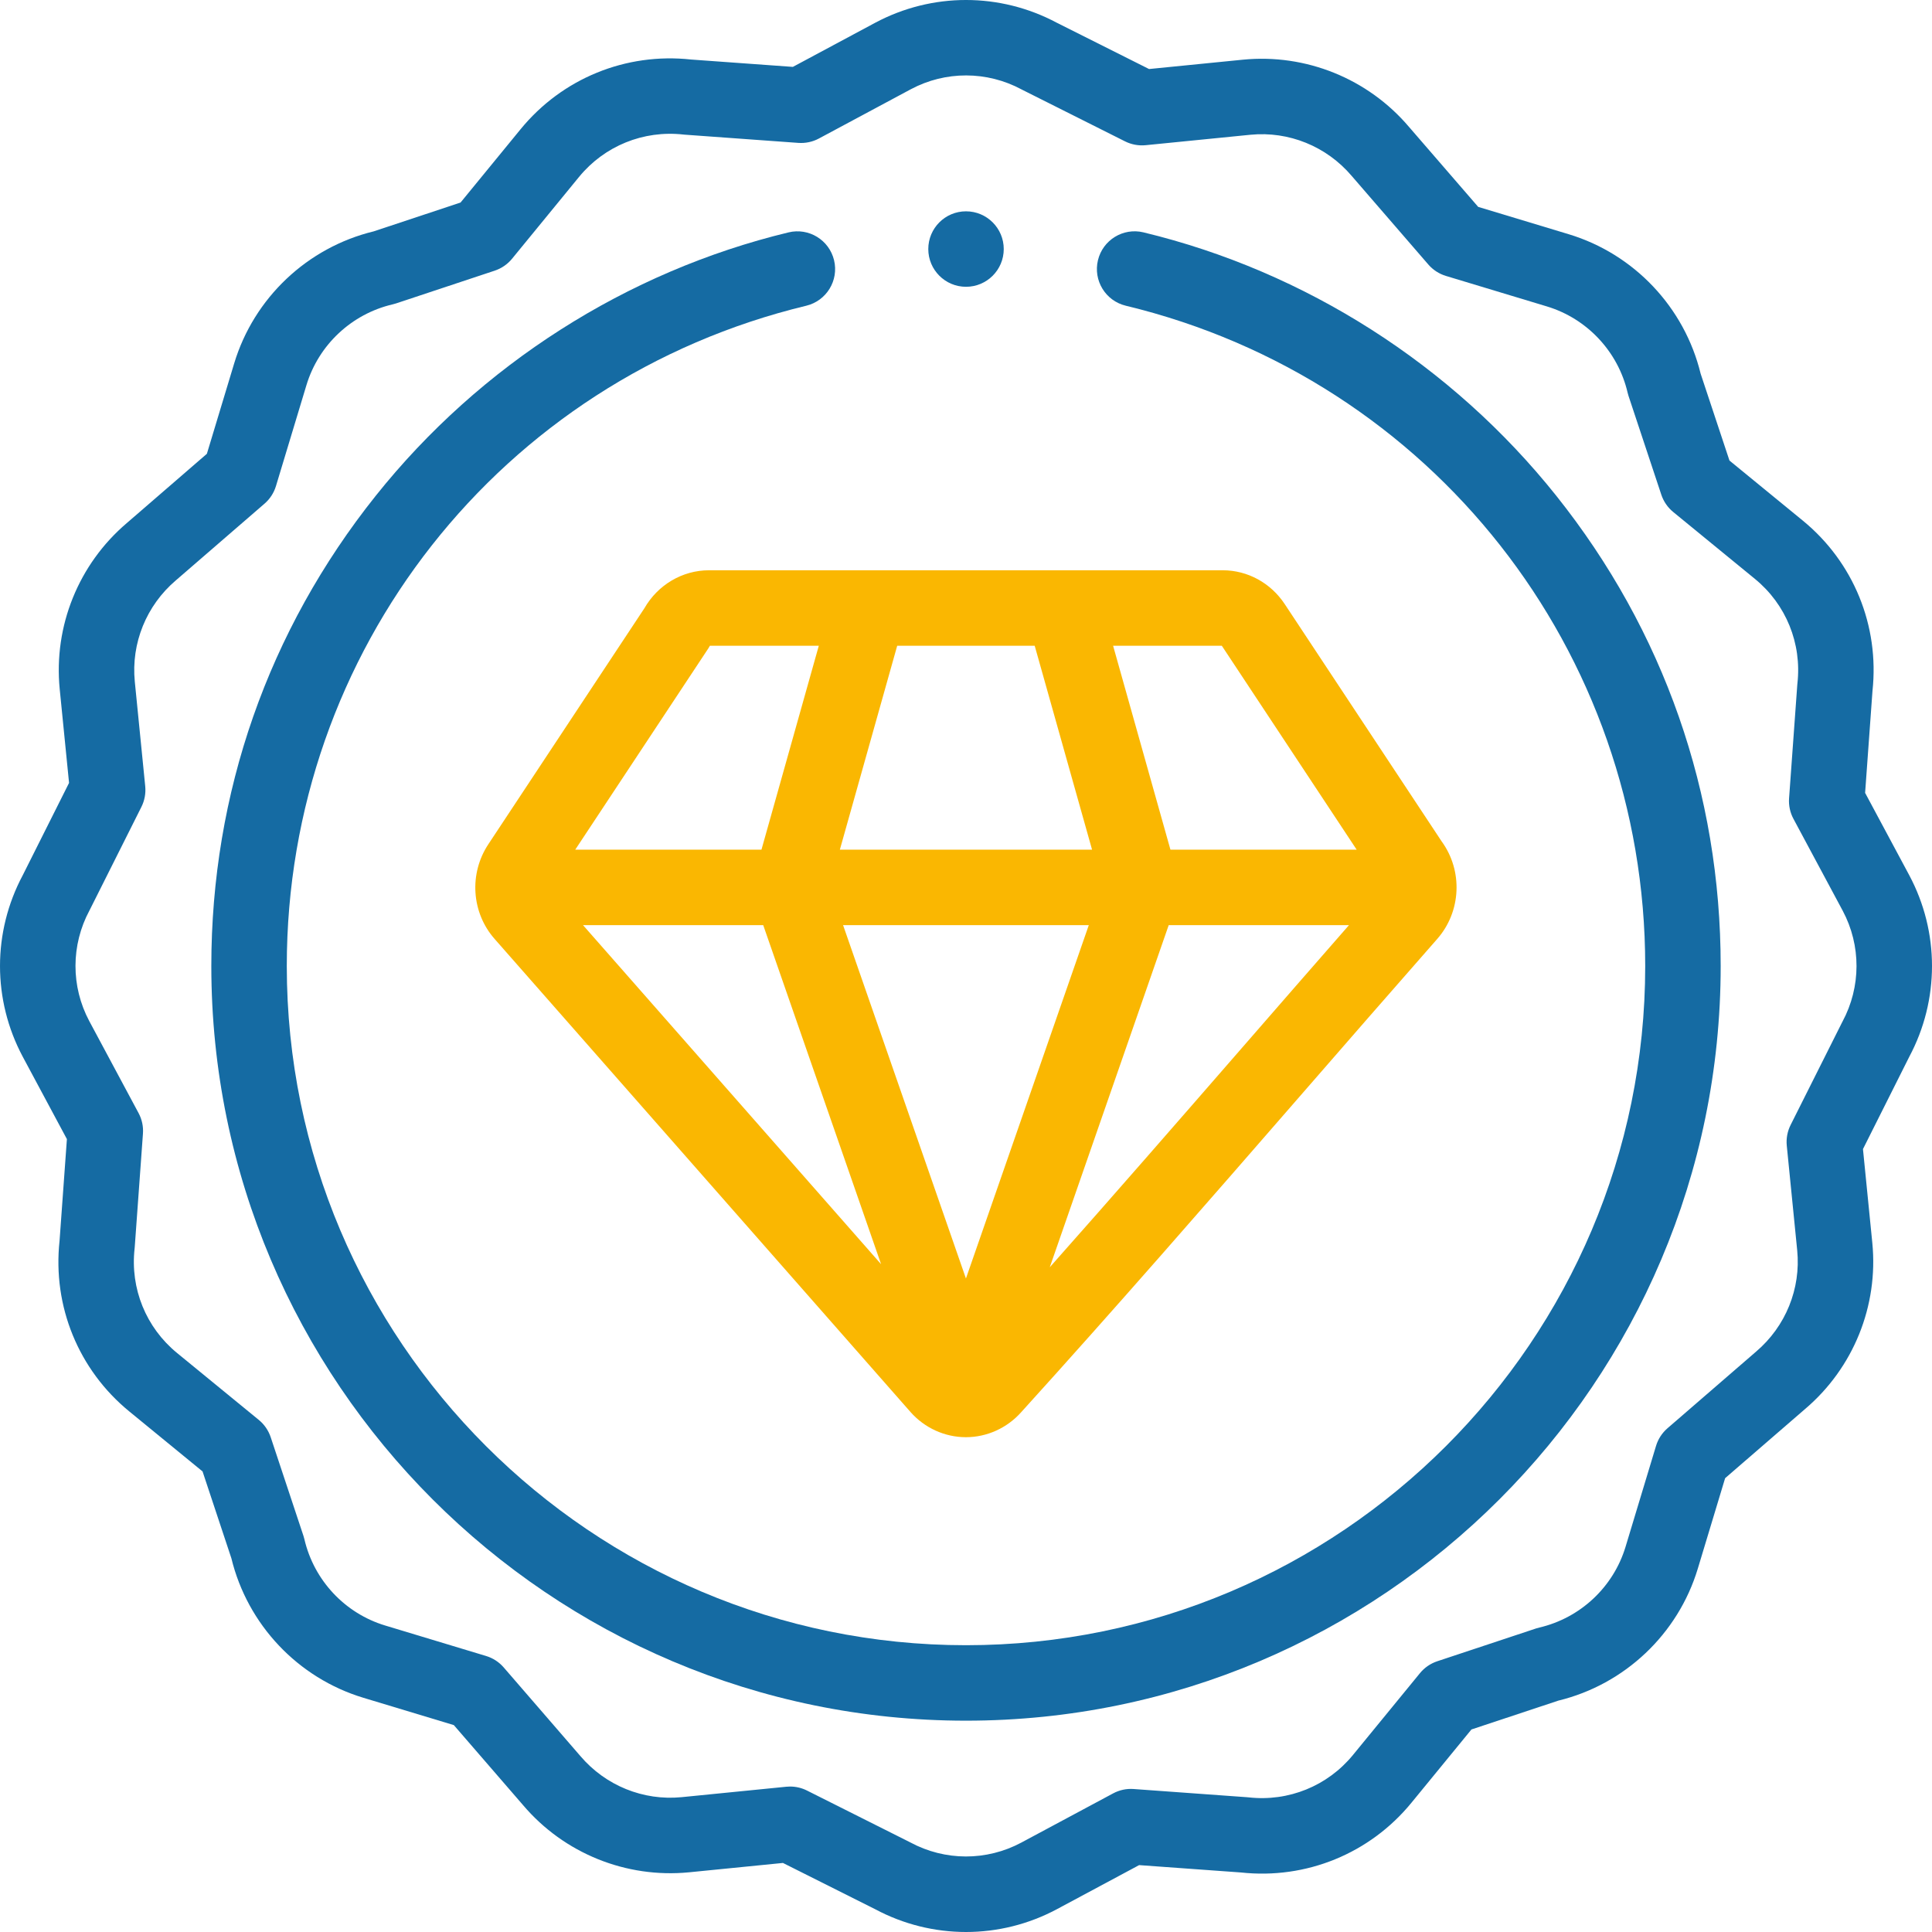
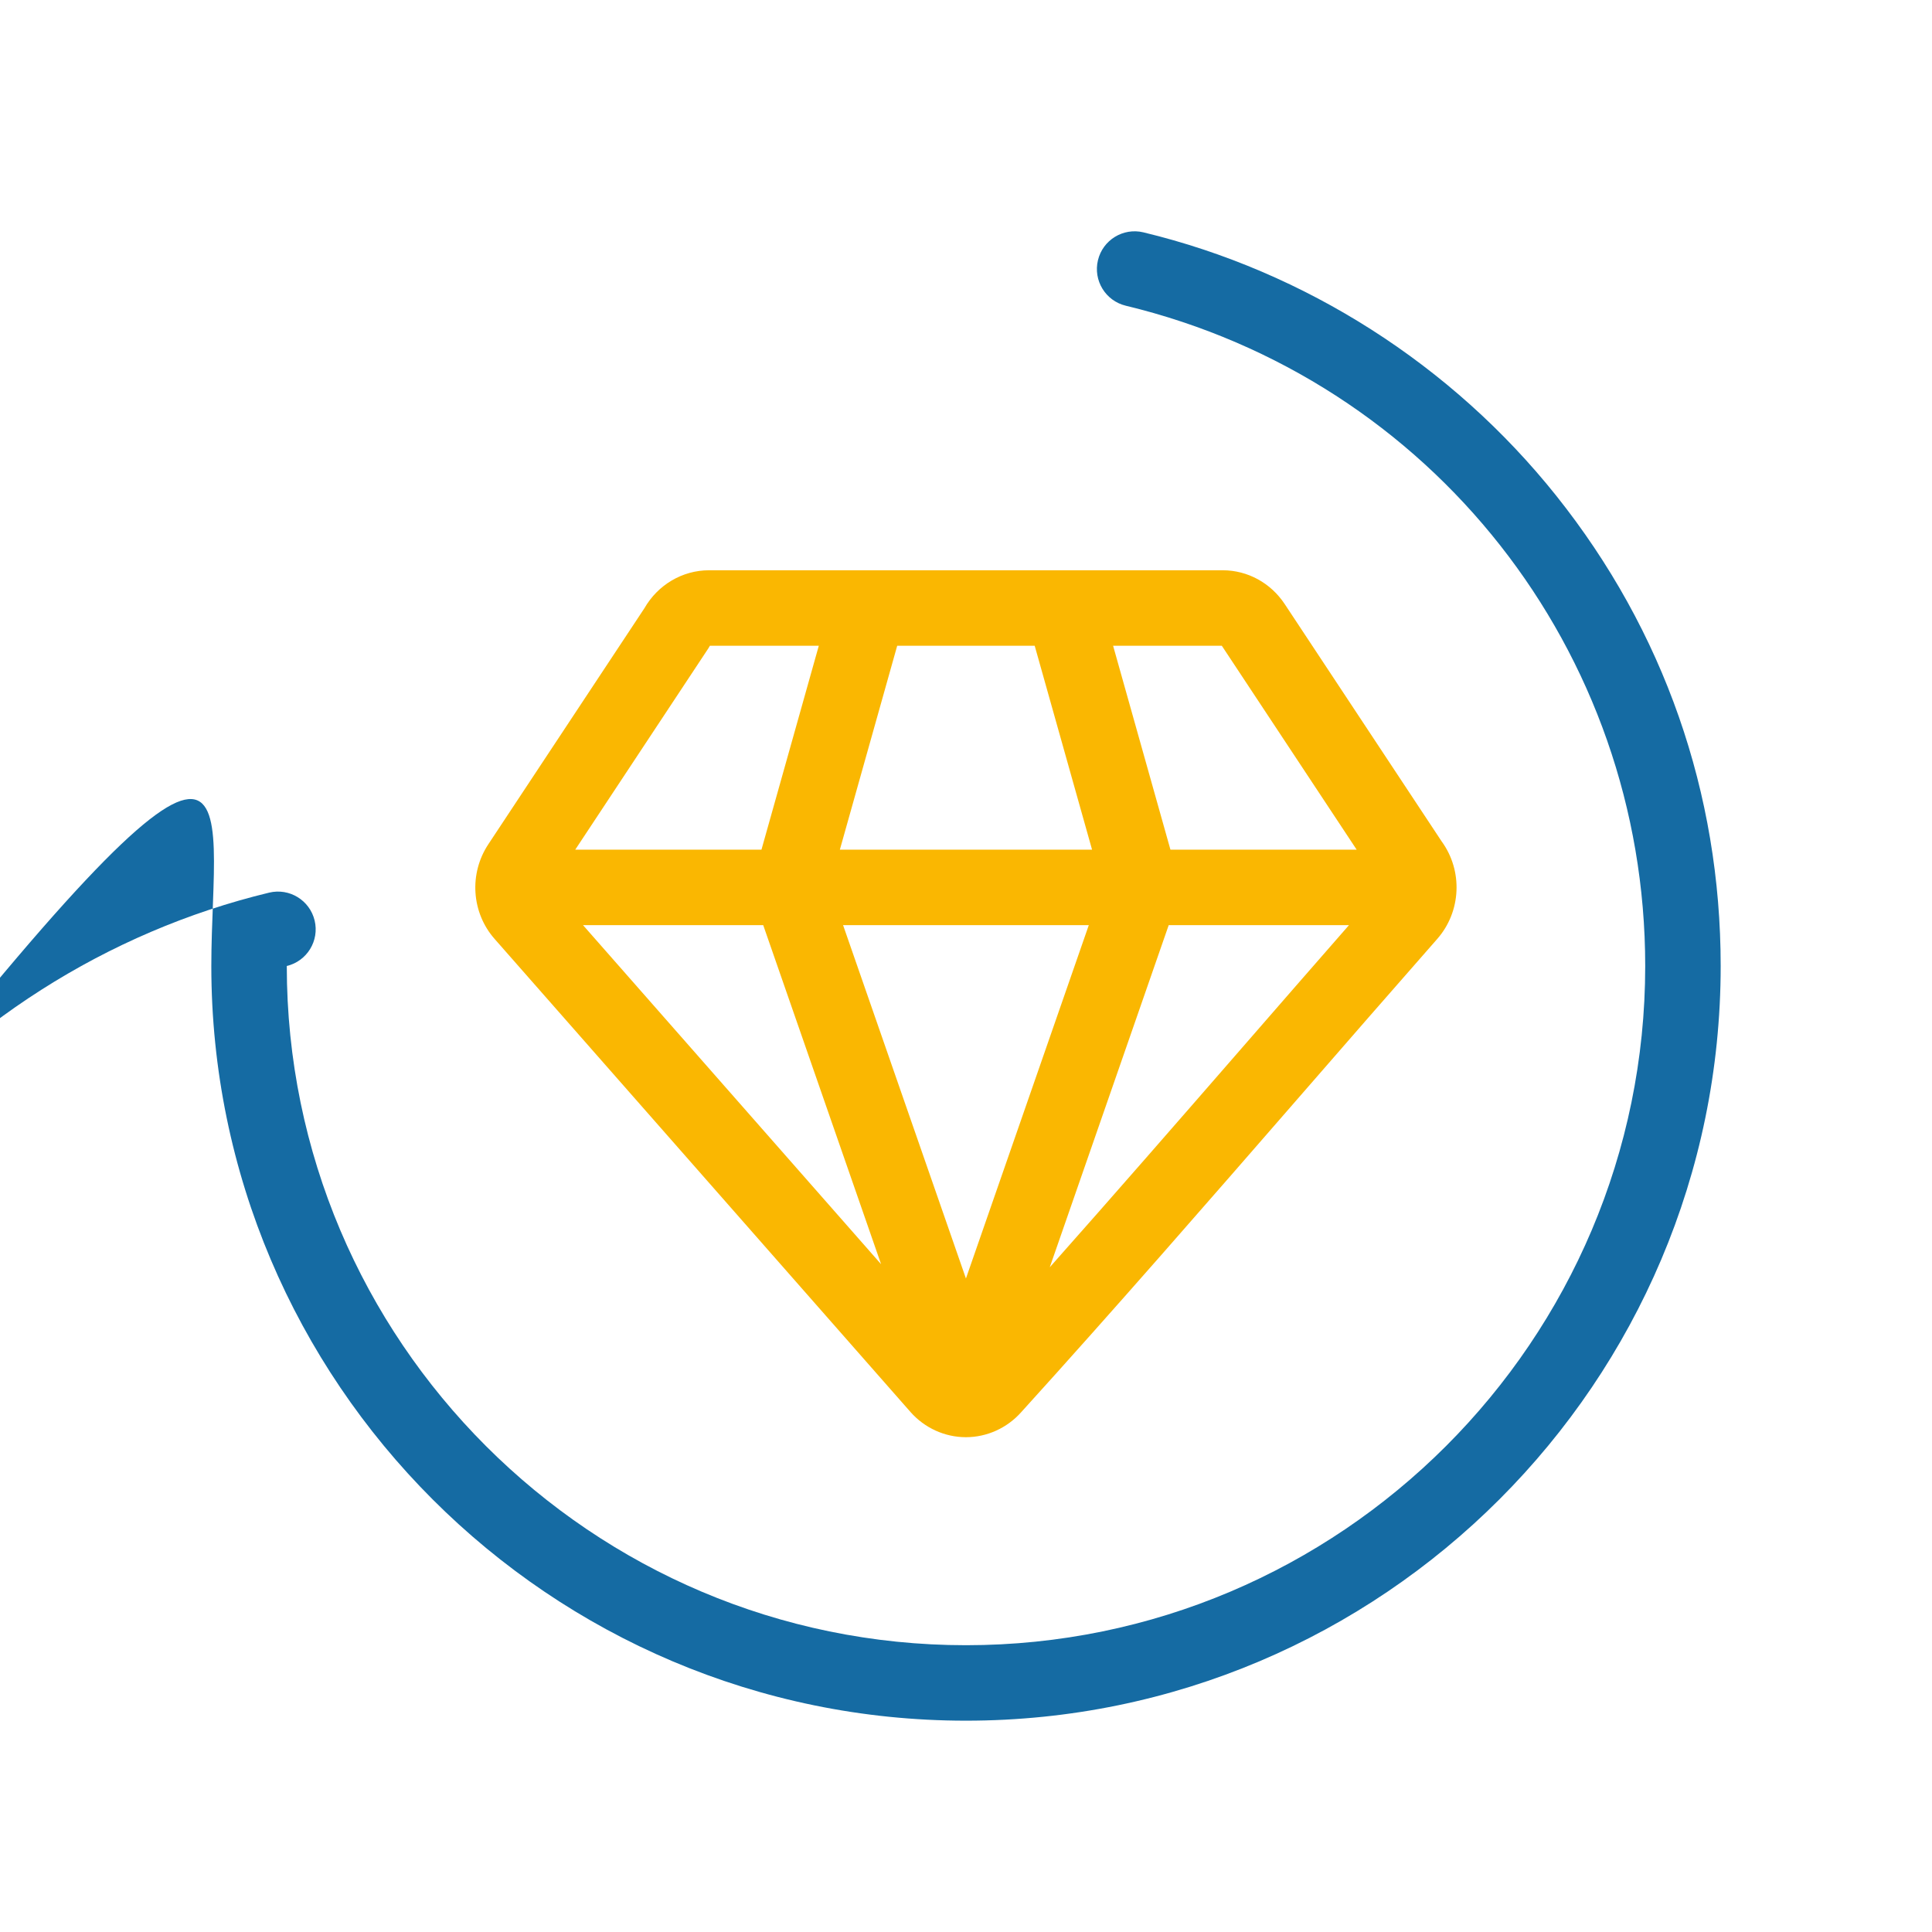
<svg xmlns="http://www.w3.org/2000/svg" version="1.1" id="Layer_1" x="0px" y="0px" viewBox="0 0 100 100" enable-background="new 0 0 100 100" xml:space="preserve">
  <g>
    <g>
-       <path fill="#156BA3" d="M59.186,12.027c-1.05-0.253-2.104,0.393-2.356,1.441c-0.253,1.049,0.392,2.104,1.441,2.356    C74.101,19.641,85.156,33.695,85.156,50c0,19.385-15.771,35.156-35.156,35.156S14.844,69.385,14.844,50    c0-16.306,11.056-30.359,26.886-34.175c1.049-0.253,1.694-1.308,1.441-2.356c-0.253-1.048-1.307-1.694-2.356-1.441    c-8.375,2.019-15.963,6.86-21.366,13.632C13.881,32.637,10.938,41.054,10.938,50c0,21.539,17.523,39.062,39.062,39.062    S89.062,71.539,89.062,50c0-8.946-2.943-17.362-8.511-24.341C75.149,18.888,67.561,14.046,59.186,12.027L59.186,12.027z" />
-       <path fill="#156BA3" d="M98.823,45.302l-2.285-4.263l0.381-5.27c0.366-3.378-0.981-6.675-3.609-8.825l-3.793-3.106l-1.492-4.495    c-0.836-3.437-3.446-6.198-6.832-7.221l-4.682-1.414l-3.586-4.145c-2.122-2.495-5.333-3.793-8.59-3.474l-4.86,0.484L54.7,1.177    c-2.944-1.569-6.453-1.57-9.398,0l-4.263,2.285l-5.27-0.381c-3.378-0.368-6.675,0.981-8.825,3.609l-3.106,3.793l-4.495,1.492    c-3.437,0.835-6.198,3.445-7.221,6.831l-1.414,4.682l-4.145,3.586c-2.495,2.122-3.794,5.332-3.473,8.59l0.484,4.859L1.178,45.3    c-1.569,2.944-1.571,6.453,0,9.397l2.285,4.263l-0.381,5.27c-0.366,3.378,0.981,6.675,3.609,8.825l3.793,3.106l1.492,4.495    c0.836,3.437,3.445,6.198,6.832,7.221l4.682,1.414l3.586,4.145c2.121,2.495,5.331,3.793,8.59,3.474l4.859-0.484l4.776,2.396    C46.772,99.607,48.386,100,50,100c1.613,0,3.226-0.392,4.698-1.177l4.263-2.285l5.27,0.381c3.378,0.367,6.675-0.981,8.825-3.609    l3.106-3.793l4.495-1.492c3.437-0.835,6.198-3.445,7.221-6.832l1.414-4.682l4.145-3.586c2.495-2.122,3.794-5.332,3.474-8.59    l-0.484-4.859l2.396-4.776C100.392,51.756,100.393,48.246,98.823,45.302L98.823,45.302z M95.367,52.877    c-0.009,0.016-0.017,0.032-0.025,0.048l-2.661,5.305c-0.166,0.33-0.234,0.701-0.198,1.069l0.54,5.42    c0.195,1.982-0.596,3.937-2.129,5.241l-4.586,3.967c-0.28,0.242-0.485,0.558-0.592,0.912l-1.578,5.223    c-0.629,2.083-2.338,3.684-4.461,4.179c-0.058,0.013-0.115,0.03-0.172,0.048l-5.112,1.697c-0.351,0.117-0.662,0.33-0.896,0.616    l-3.465,4.232c-1.316,1.608-3.337,2.43-5.406,2.197c-0.026-0.003-0.052-0.005-0.077-0.007l-5.872-0.425    c-0.37-0.028-0.737,0.052-1.063,0.227l-4.758,2.55c-1.795,0.957-3.938,0.953-5.734-0.011c-0.016-0.009-0.032-0.017-0.048-0.025    l-5.305-2.662c-0.273-0.137-0.573-0.207-0.876-0.207c-0.064,0-0.129,0.003-0.194,0.01l-5.42,0.54    c-1.979,0.194-3.937-0.596-5.24-2.129l-3.967-4.586c-0.242-0.28-0.558-0.485-0.912-0.592l-5.224-1.578    c-2.083-0.629-3.684-2.338-4.179-4.461c-0.013-0.058-0.03-0.115-0.048-0.172l-1.697-5.112c-0.117-0.351-0.33-0.662-0.616-0.896    l-4.232-3.465c-1.608-1.316-2.43-3.337-2.197-5.406c0.003-0.026,0.005-0.052,0.007-0.077l0.425-5.872    c0.027-0.369-0.052-0.738-0.227-1.063l-2.55-4.758c-0.957-1.795-0.953-3.938,0.011-5.734c0.008-0.016,0.017-0.032,0.025-0.048    l2.661-5.306c0.166-0.33,0.234-0.701,0.198-1.069l-0.54-5.42c-0.195-1.982,0.596-3.937,2.129-5.241l4.586-3.967    c0.28-0.242,0.485-0.558,0.592-0.912l1.578-5.224c0.629-2.083,2.338-3.684,4.461-4.179c0.058-0.013,0.115-0.03,0.172-0.048    l5.112-1.697c0.351-0.117,0.662-0.33,0.896-0.616l3.465-4.232c1.316-1.608,3.337-2.43,5.406-2.197    c0.026,0.003,0.052,0.005,0.077,0.007l5.872,0.425c0.37,0.026,0.738-0.052,1.064-0.227l4.758-2.55    c1.794-0.957,3.938-0.953,5.734,0.011c0.016,0.008,0.032,0.017,0.048,0.025l5.305,2.662c0.331,0.166,0.702,0.234,1.07,0.198    l5.42-0.54c1.981-0.194,3.937,0.596,5.24,2.129l3.967,4.586c0.242,0.28,0.558,0.485,0.912,0.592l5.224,1.578    c2.083,0.629,3.684,2.338,4.179,4.461c0.013,0.058,0.03,0.115,0.048,0.172l1.697,5.112c0.117,0.351,0.33,0.662,0.616,0.896    l4.232,3.465c1.608,1.316,2.43,3.337,2.197,5.407c-0.003,0.026-0.005,0.052-0.007,0.077l-0.425,5.871    c-0.027,0.369,0.052,0.738,0.227,1.063l2.551,4.759C96.335,48.938,96.331,51.081,95.367,52.877L95.367,52.877z" />
+       <path fill="#156BA3" d="M59.186,12.027c-1.05-0.253-2.104,0.393-2.356,1.441c-0.253,1.049,0.392,2.104,1.441,2.356    C74.101,19.641,85.156,33.695,85.156,50c0,19.385-15.771,35.156-35.156,35.156S14.844,69.385,14.844,50    c1.049-0.253,1.694-1.308,1.441-2.356c-0.253-1.048-1.307-1.694-2.356-1.441    c-8.375,2.019-15.963,6.86-21.366,13.632C13.881,32.637,10.938,41.054,10.938,50c0,21.539,17.523,39.062,39.062,39.062    S89.062,71.539,89.062,50c0-8.946-2.943-17.362-8.511-24.341C75.149,18.888,67.561,14.046,59.186,12.027L59.186,12.027z" />
      <path fill="#FAB701" d="M33.354,31.483l-8.076,12.212c-1.012,1.528-0.875,3.548,0.327,4.909l21.519,24.478    c0.732,0.83,1.777,1.306,2.868,1.307h0.003c1.087,0,2.13-0.472,2.863-1.296c4.852-5.35,9.708-10.931,14.404-16.329    c2.335-2.684,4.75-5.459,7.123-8.158c1.25-1.418,1.344-3.533,0.233-5.058l-8.122-12.282c-0.724-1.094-1.92-1.747-3.202-1.749    H36.699C35.323,29.517,34.05,30.268,33.354,31.483L33.354,31.483z M39.504,47.885l6.101,17.55l-15.428-17.55H39.504z     M53.556,33.424l2.969,10.555H43.471l2.968-10.555H53.556z M56.356,47.885l-6.359,18.29l-6.359-18.29L56.356,47.885z M64.317,54.2    c-3.27,3.757-6.617,7.603-9.981,11.393l6.156-17.708h9.331C67.975,49.995,66.123,52.125,64.317,54.2z M70.221,43.979h-9.639    l-2.968-10.555h5.627L70.221,43.979z M36.744,33.424h5.637l-2.968,10.555h-9.639l6.879-10.403c0.032-0.048,0.062-0.098,0.09-0.15    C36.743,33.426,36.744,33.425,36.744,33.424z" />
-       <path fill="#156BA3" d="M50.001,14.844c1.079,0,1.953-0.875,1.953-1.953s-0.875-1.953-1.953-1.953H50    c-1.079,0-1.952,0.875-1.952,1.953C48.048,13.969,48.923,14.844,50.001,14.844z" />
    </g>
  </g>
</svg>